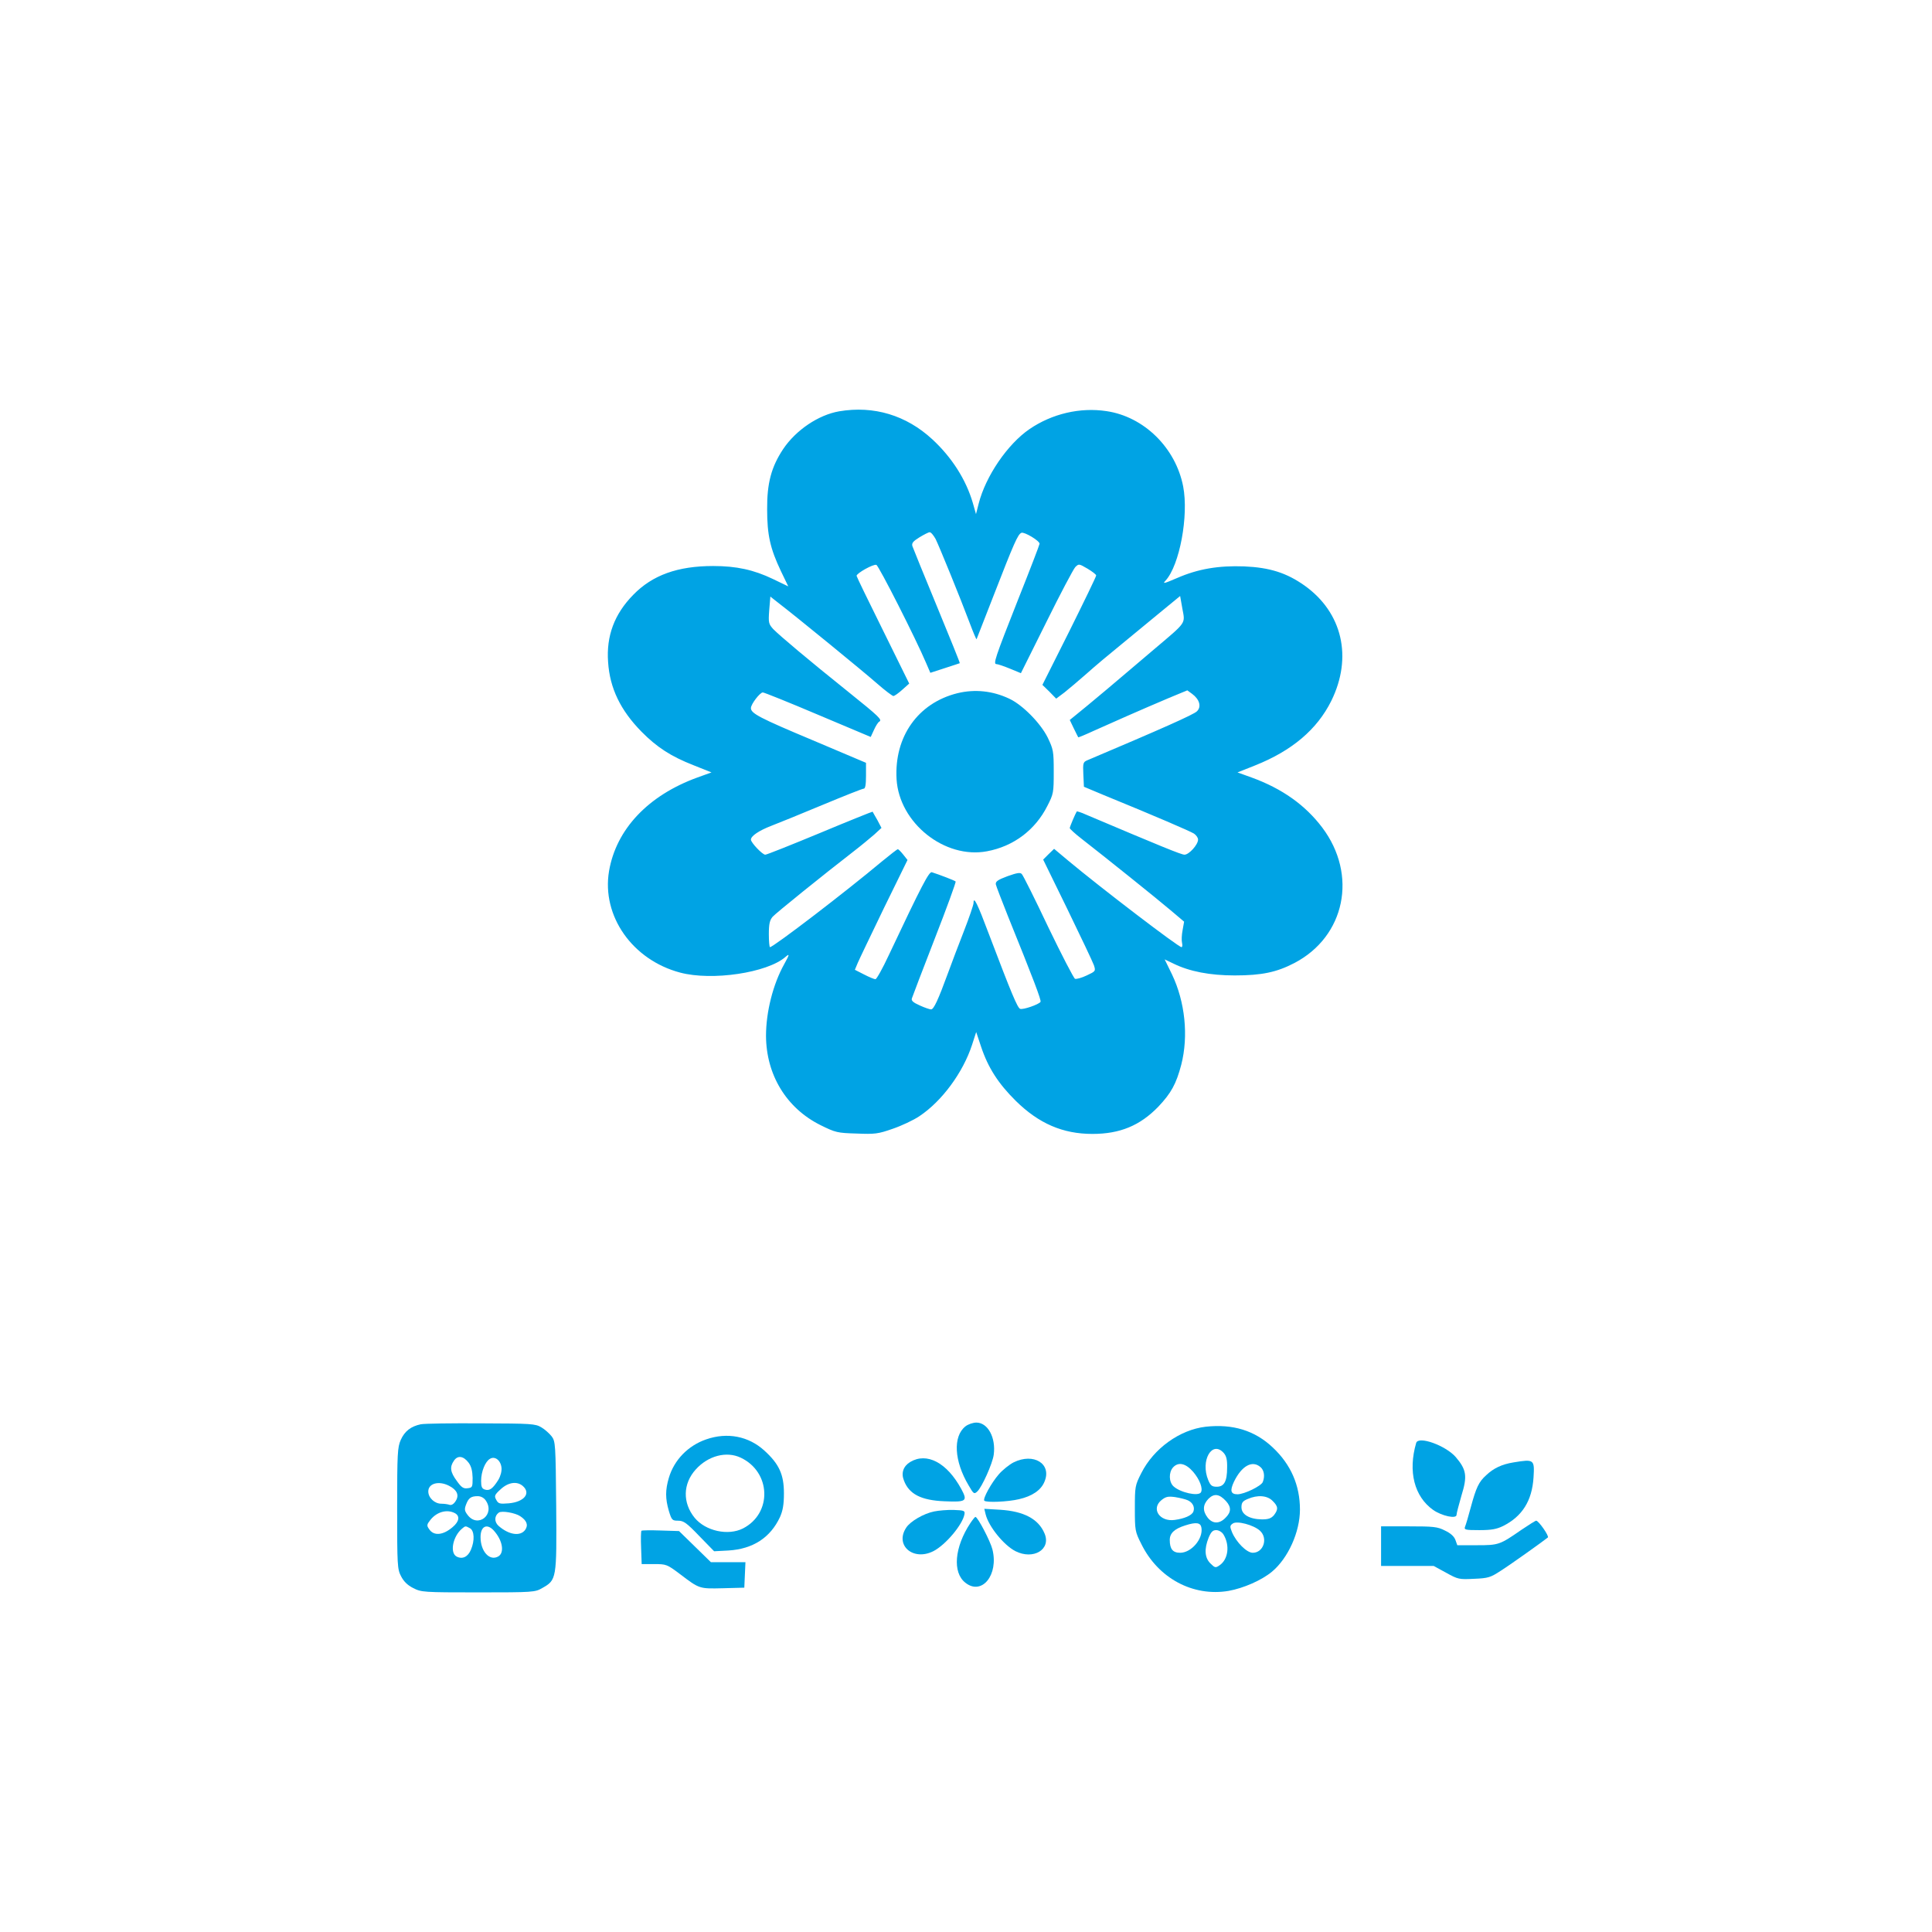
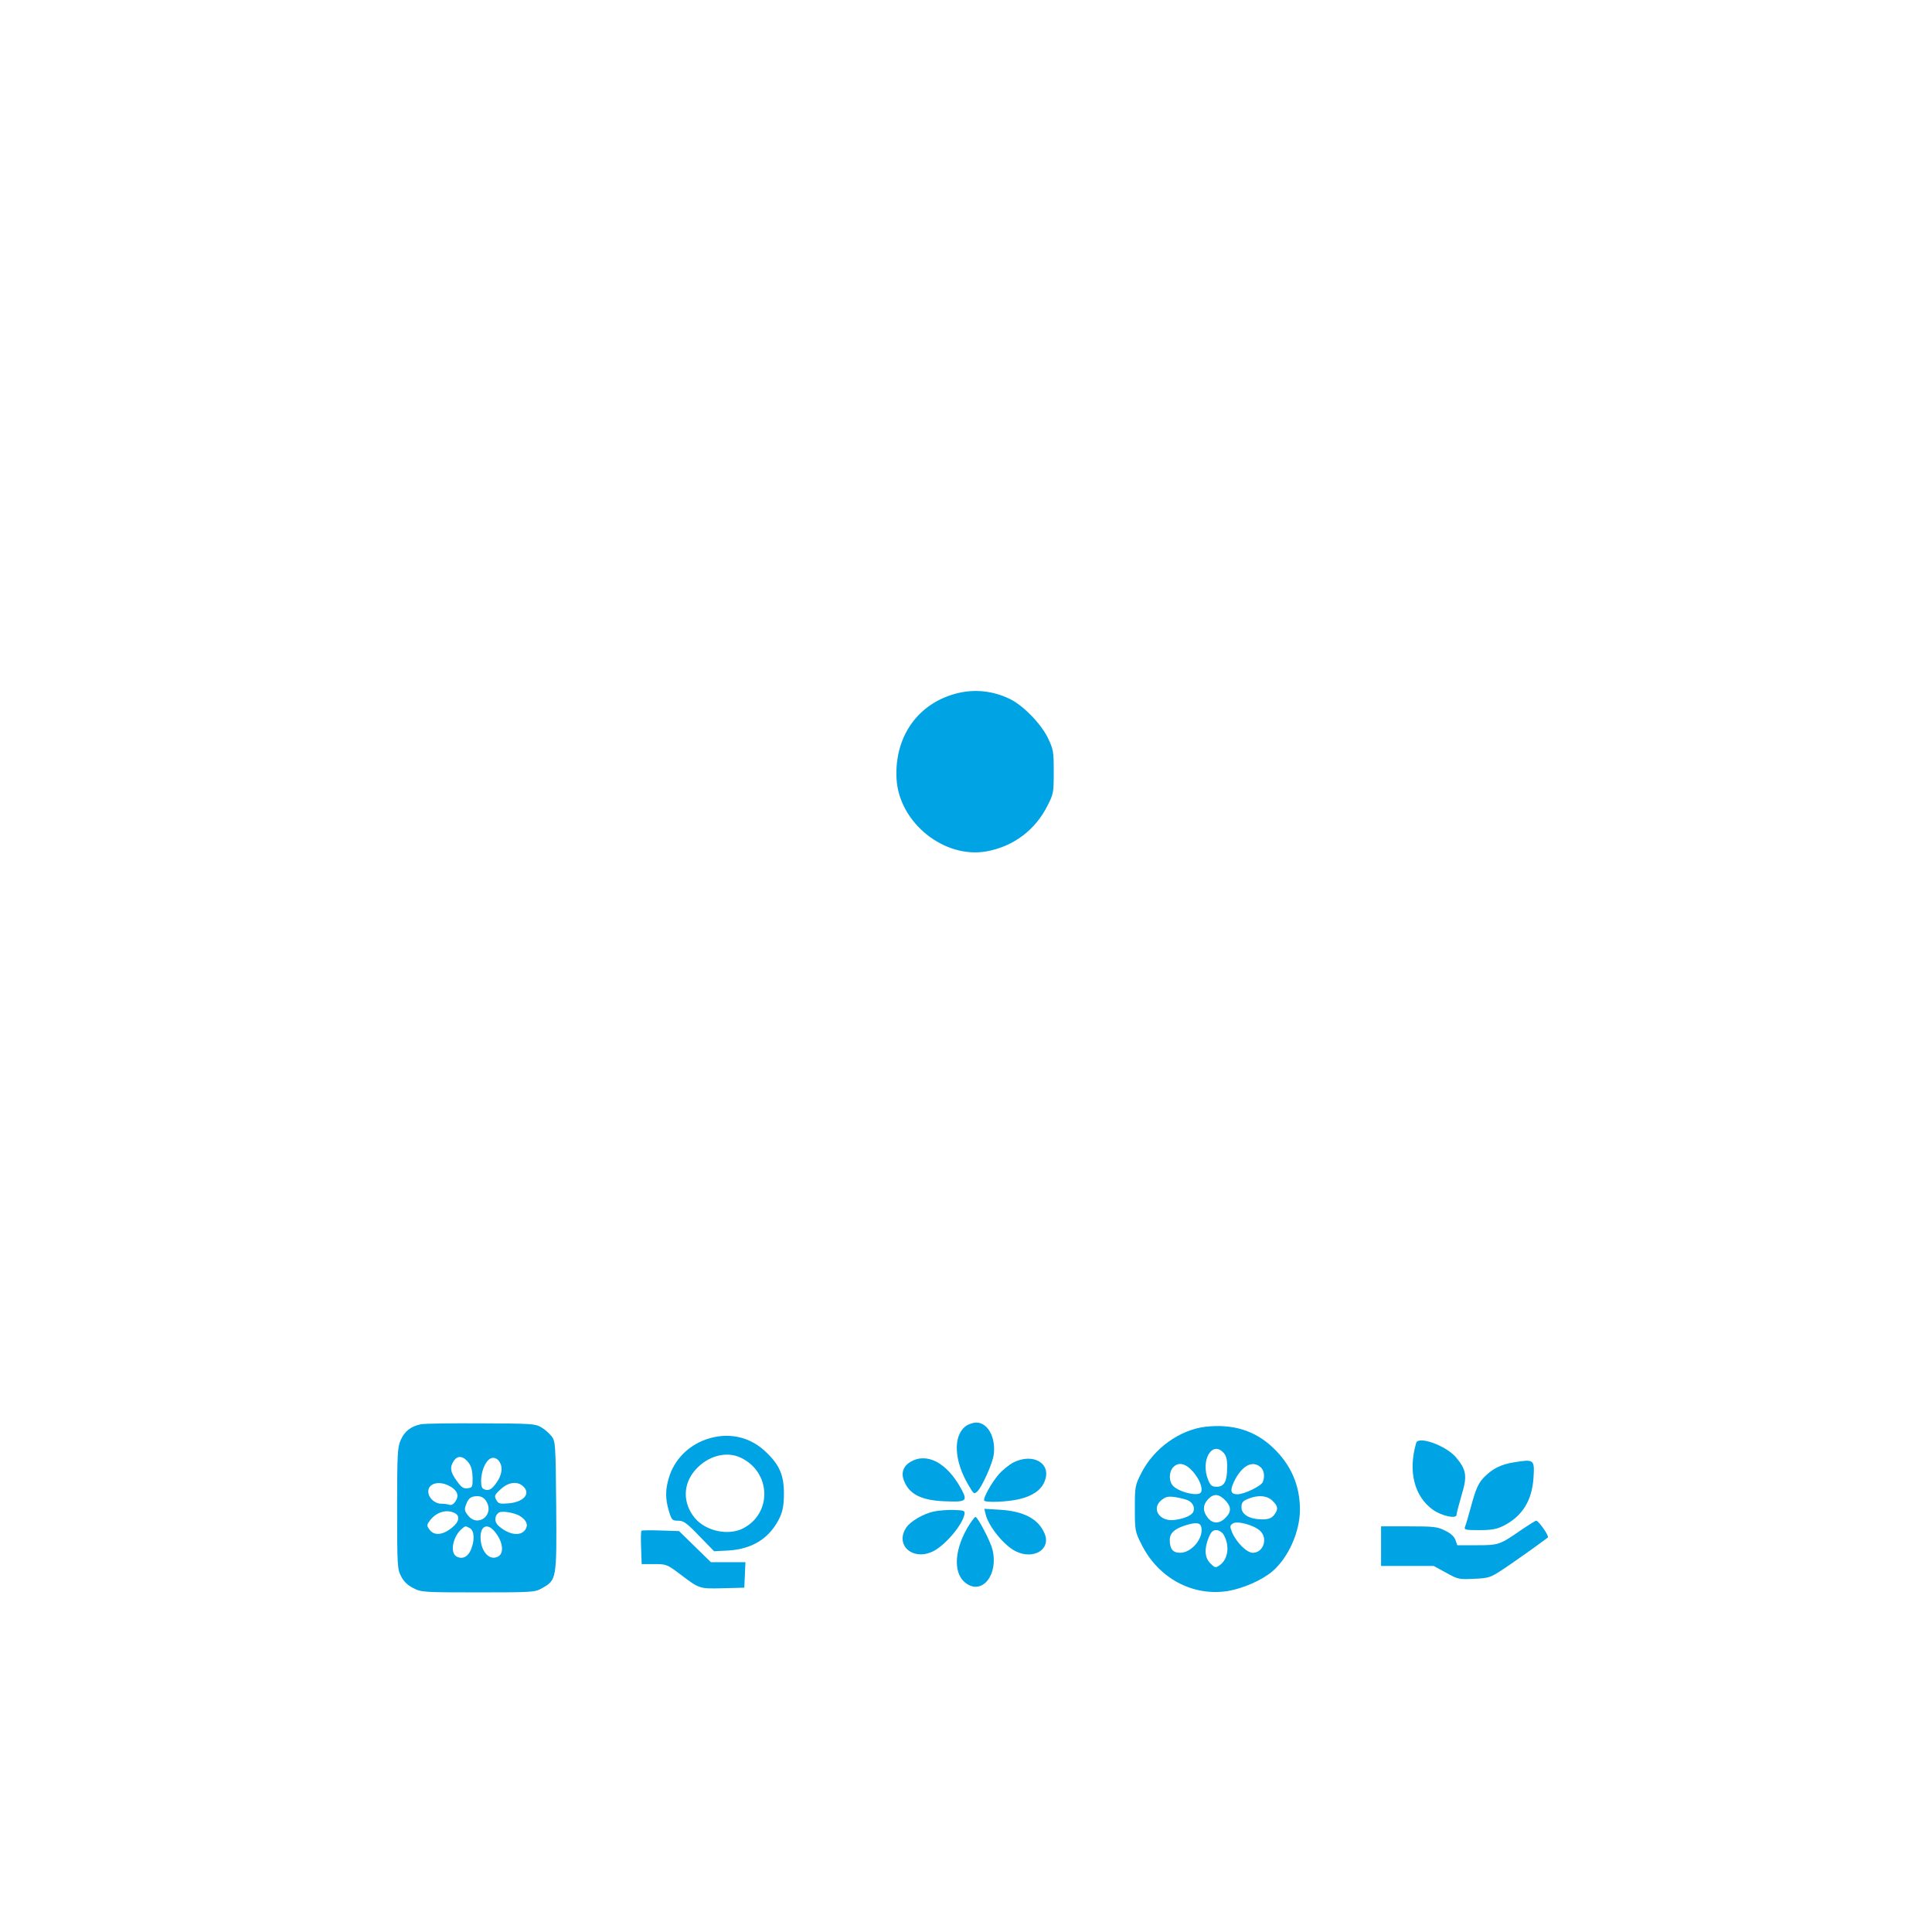
<svg xmlns="http://www.w3.org/2000/svg" version="1.0" width="1024pt" height="1024pt" viewBox="0 0 1024 1024" preserveAspectRatio="xMidYMid meet">
  <g transform="translate(0,1024) scale(0.1,-0.1)" fill="#00a3e4" stroke="none">
-     <path d="M4448 8060 c-110 -19 -229 -99 -297 -200 -63 -95 -86 -181 -85 -320 0 -135 16 -207 73 -327 l39 -81 -81 39 c-102 49 -194 69 -317 69 -188 0 -322 -48 -424 -153 -100 -102 -143 -218 -133 -356 9 -139 66 -256 177 -369 82 -83 156 -131 276 -178 l95 -38 -75 -27 c-261 -95 -430 -274 -468 -496 -40 -238 124 -471 377 -538 169 -45 462 -1 558 83 23 20 22 13 -7 -39 -59 -106 -96 -253 -96 -379 1 -207 108 -383 288 -473 81 -40 90 -42 192 -45 97 -4 114 -2 191 25 47 16 111 46 142 67 119 79 231 231 279 378 l22 68 26 -78 c37 -111 91 -195 184 -287 122 -120 249 -175 406 -175 146 0 252 44 349 144 69 73 95 121 122 223 39 153 20 333 -49 478 l-39 80 46 -22 c85 -42 194 -63 325 -63 144 0 223 17 317 66 269 141 336 467 147 718 -90 119 -212 206 -374 265 l-75 27 93 37 c196 78 329 191 404 342 114 231 59 468 -141 611 -96 68 -185 96 -320 102 -136 5 -245 -13 -357 -62 -70 -30 -78 -32 -60 -13 74 81 123 343 93 499 -40 205 -208 370 -407 399 -140 21 -288 -14 -407 -95 -117 -80 -233 -250 -270 -396 l-14 -55 -17 60 c-36 123 -111 241 -215 337 -138 127 -309 179 -493 148z m511 -677 c20 -41 128 -305 181 -446 18 -48 34 -86 36 -85 1 2 41 104 89 228 110 283 130 329 149 336 15 6 96 -42 96 -58 0 -5 -51 -138 -114 -296 -124 -314 -133 -342 -114 -342 7 0 39 -11 71 -24 l58 -24 135 271 c74 150 143 280 153 291 19 19 20 18 65 -8 25 -15 46 -31 46 -36 0 -6 -64 -138 -142 -295 l-143 -285 37 -36 36 -37 44 33 c24 19 77 64 118 100 41 37 127 109 190 160 63 52 158 130 210 173 l95 78 12 -68 c15 -80 23 -68 -146 -211 -63 -54 -176 -149 -250 -212 -75 -63 -151 -126 -169 -140 l-32 -26 21 -44 c12 -25 23 -46 24 -48 1 -1 38 14 81 34 89 40 249 111 398 174 l99 41 26 -19 c39 -29 50 -68 25 -92 -16 -17 -190 -94 -582 -260 -21 -9 -23 -15 -20 -75 l3 -65 105 -44 c274 -112 457 -191 478 -204 12 -8 22 -22 22 -32 0 -27 -48 -80 -72 -80 -17 0 -129 46 -521 212 -26 12 -49 19 -50 17 -8 -13 -37 -81 -37 -88 0 -4 28 -30 63 -57 126 -98 404 -321 472 -379 l71 -60 -8 -45 c-5 -25 -6 -55 -3 -67 3 -13 2 -23 -3 -23 -16 0 -426 313 -601 459 l-74 62 -29 -28 -29 -29 129 -264 c71 -146 134 -279 140 -296 10 -31 9 -32 -38 -54 -27 -13 -54 -20 -62 -18 -7 3 -71 127 -142 274 -70 148 -133 274 -140 281 -8 10 -25 7 -76 -11 -51 -19 -64 -28 -62 -43 2 -10 31 -85 64 -168 136 -336 178 -447 173 -455 -9 -14 -93 -43 -108 -37 -14 5 -46 81 -164 392 -63 168 -83 208 -83 169 0 -10 -23 -77 -51 -149 -28 -71 -66 -172 -85 -224 -52 -142 -75 -191 -89 -191 -7 0 -34 9 -60 21 -34 15 -46 25 -42 37 3 10 57 151 121 316 64 164 114 301 111 304 -4 5 -88 37 -126 49 -15 4 -53 -68 -228 -439 -33 -71 -65 -128 -71 -128 -6 0 -33 11 -60 25 l-49 25 15 36 c8 19 71 150 139 291 l125 255 -23 29 c-12 15 -25 28 -28 28 -3 1 -41 -29 -85 -65 -192 -161 -575 -454 -593 -454 -3 0 -6 31 -6 69 0 55 5 74 20 92 18 20 266 220 430 347 39 30 87 70 109 89 l38 35 -22 42 c-13 22 -24 42 -25 44 -1 1 -126 -49 -279 -113 -152 -63 -282 -115 -290 -115 -15 0 -76 64 -76 80 0 19 43 48 108 73 37 14 159 64 272 111 113 47 211 86 218 86 8 0 12 20 12 68 l0 69 -281 119 c-284 119 -329 143 -329 171 0 21 48 83 63 83 7 0 139 -53 292 -118 l280 -118 17 37 c9 20 21 40 28 44 17 10 2 25 -165 159 -211 169 -365 299 -397 332 -24 27 -26 33 -21 100 l6 72 47 -37 c90 -69 445 -359 520 -425 41 -36 80 -65 85 -65 6 0 27 15 47 33 l37 33 -139 282 c-77 155 -140 285 -140 289 0 14 90 64 105 58 13 -5 209 -391 264 -521 l22 -51 77 25 c42 14 78 25 79 26 2 1 -53 136 -121 301 -68 164 -126 308 -130 319 -5 16 3 26 37 47 23 14 48 27 54 27 7 1 21 -16 32 -36z" />
    <path d="M5075 6566 c-210 -52 -336 -231 -323 -456 14 -232 255 -424 479 -382 141 26 256 113 320 240 33 64 34 71 34 182 0 109 -2 118 -32 181 -38 76 -133 173 -204 206 -89 42 -183 51 -274 29z" />
    <path d="M2230 2691 c-52 -11 -85 -36 -106 -83 -17 -39 -19 -70 -19 -363 0 -303 1 -322 21 -360 14 -27 34 -47 64 -62 43 -22 53 -23 345 -23 292 0 301 1 339 23 76 43 77 47 74 434 -3 329 -4 343 -24 370 -12 15 -36 37 -55 48 -32 19 -53 20 -319 21 -157 1 -301 -1 -320 -5z m254 -204 c14 -19 20 -43 21 -80 0 -49 -1 -52 -27 -55 -22 -3 -33 5 -57 39 -35 47 -38 74 -15 107 20 30 51 25 78 -11z m174 -26 c2 -19 -5 -45 -17 -65 -29 -46 -46 -59 -71 -51 -16 5 -20 15 -20 46 0 49 22 103 47 117 26 16 57 -8 61 -47z m-278 -96 c43 -22 55 -50 35 -81 -10 -16 -22 -23 -32 -20 -8 3 -28 6 -44 6 -35 0 -69 31 -69 65 0 43 56 58 110 30z m392 -2 c43 -39 5 -84 -76 -91 -48 -4 -55 -2 -66 19 -11 20 -9 26 24 56 40 37 87 44 118 16z m-198 -75 c53 -75 -42 -150 -96 -77 -16 21 -17 30 -8 54 13 35 26 45 62 45 17 0 33 -9 42 -22z m-163 -68 c28 -15 23 -45 -12 -74 -51 -44 -101 -48 -125 -10 -13 18 -12 24 7 48 34 43 88 58 130 36z m346 -16 c35 -23 44 -47 27 -72 -26 -37 -88 -27 -142 21 -23 21 -22 53 2 70 15 11 86 -1 113 -19z m-266 -64 c23 -13 26 -65 5 -114 -16 -38 -45 -52 -76 -36 -37 20 -20 107 29 148 18 15 18 15 42 2z m126 -12 c48 -53 58 -119 23 -138 -46 -25 -93 28 -93 103 0 58 34 74 70 35z" />
    <path d="M5117 2680 c-67 -53 -60 -184 17 -313 26 -45 29 -48 46 -32 24 22 81 148 87 195 12 90 -31 170 -92 170 -18 0 -44 -9 -58 -20z" />
    <path d="M6390 2678 c-137 -16 -275 -115 -341 -246 -33 -65 -34 -71 -34 -187 0 -116 1 -123 34 -188 89 -182 274 -281 463 -249 78 14 175 56 230 102 85 71 148 210 148 329 0 128 -48 239 -144 329 -95 90 -212 126 -356 110z m96 -139 c14 -16 19 -36 18 -78 0 -73 -16 -101 -55 -101 -25 0 -33 6 -45 35 -43 103 20 213 82 144z m-162 -100 c35 -41 53 -89 41 -109 -14 -22 -109 -1 -145 32 -25 23 -26 74 -3 100 28 31 67 23 107 -23z m358 24 c18 -16 23 -48 11 -78 -8 -21 -98 -65 -134 -65 -36 0 -41 19 -19 66 41 85 98 117 142 77z m-184 -179 c29 -32 28 -59 -3 -89 -32 -33 -68 -32 -94 1 -28 36 -26 69 4 100 30 30 58 26 93 -12z m-202 4 c26 -12 38 -37 29 -60 -8 -20 -47 -37 -99 -44 -80 -11 -127 60 -69 106 23 18 35 20 72 15 24 -4 54 -11 67 -17z m449 -3 c30 -29 31 -45 7 -76 -15 -17 -29 -22 -64 -22 -66 1 -108 26 -108 64 0 24 6 33 33 44 52 23 104 19 132 -10z m-67 -158 c44 -40 19 -117 -38 -117 -32 0 -87 55 -110 109 -12 30 -12 35 4 46 21 16 110 -7 144 -38z m-310 15 c9 -59 -54 -132 -113 -132 -39 0 -55 20 -55 68 0 36 25 59 82 77 59 19 82 15 86 -13z m116 -34 c36 -58 26 -134 -21 -165 -20 -14 -24 -13 -48 11 -30 30 -33 76 -9 136 13 31 22 40 40 40 14 0 30 -10 38 -22z" />
    <path d="M3743 2611 c-96 -33 -170 -109 -198 -204 -19 -64 -19 -110 0 -175 15 -49 18 -52 49 -52 29 0 45 -11 112 -81 l79 -81 76 4 c130 8 222 68 273 177 15 34 21 66 21 126 0 99 -25 155 -103 226 -84 77 -197 99 -309 60z m183 -97 c161 -76 168 -295 12 -375 -79 -40 -198 -14 -256 56 -65 80 -63 181 6 257 65 72 162 98 238 62z" />
    <path d="M7506 2592 c-44 -151 -10 -284 90 -355 46 -32 124 -49 124 -26 0 8 12 53 26 102 32 103 27 137 -30 204 -54 62 -199 114 -210 75z" />
    <path d="M4824 2491 c-36 -22 -49 -58 -33 -98 27 -72 91 -105 214 -110 117 -5 125 0 90 65 -76 140 -183 196 -271 143z" />
    <path d="M5372 2489 c-23 -12 -58 -40 -78 -63 -40 -46 -86 -130 -77 -140 11 -11 126 -6 184 8 70 16 117 48 135 93 40 94 -57 155 -164 102z" />
    <path d="M8022 2489 c-62 -10 -106 -31 -145 -68 -39 -35 -53 -65 -81 -168 -13 -49 -27 -96 -31 -105 -6 -16 1 -18 75 -18 65 0 92 5 127 22 101 51 153 133 161 257 6 96 3 98 -106 80z" />
    <path d="M4951 2229 c-55 -11 -126 -52 -148 -86 -62 -94 38 -179 145 -124 64 33 155 141 164 196 3 18 -3 20 -57 22 -33 1 -80 -3 -104 -8z" />
    <path d="M5224 2214 c16 -65 96 -163 157 -195 96 -49 192 9 155 94 -32 76 -109 117 -235 125 l-84 5 7 -29z" />
    <path d="M5143 2167 c-84 -127 -96 -262 -26 -316 87 -69 177 42 143 177 -11 44 -78 172 -90 172 -3 0 -15 -15 -27 -33z" />
    <path d="M8063 2131 c-114 -79 -120 -81 -235 -81 l-104 0 -10 28 c-7 19 -26 36 -56 50 -39 20 -61 22 -191 22 l-147 0 0 -105 0 -105 140 0 139 0 66 -36 c63 -35 69 -36 148 -32 75 3 87 7 142 43 55 35 227 158 249 176 8 7 -49 89 -62 89 -4 0 -39 -22 -79 -49z" />
    <path d="M3400 2127 c-3 -3 -4 -44 -2 -91 l3 -86 66 0 c64 0 68 -1 137 -53 104 -79 102 -78 228 -75 l113 3 3 68 3 67 -92 0 -91 0 -85 83 -84 82 -97 3 c-53 2 -99 1 -102 -1z" />
  </g>
</svg>